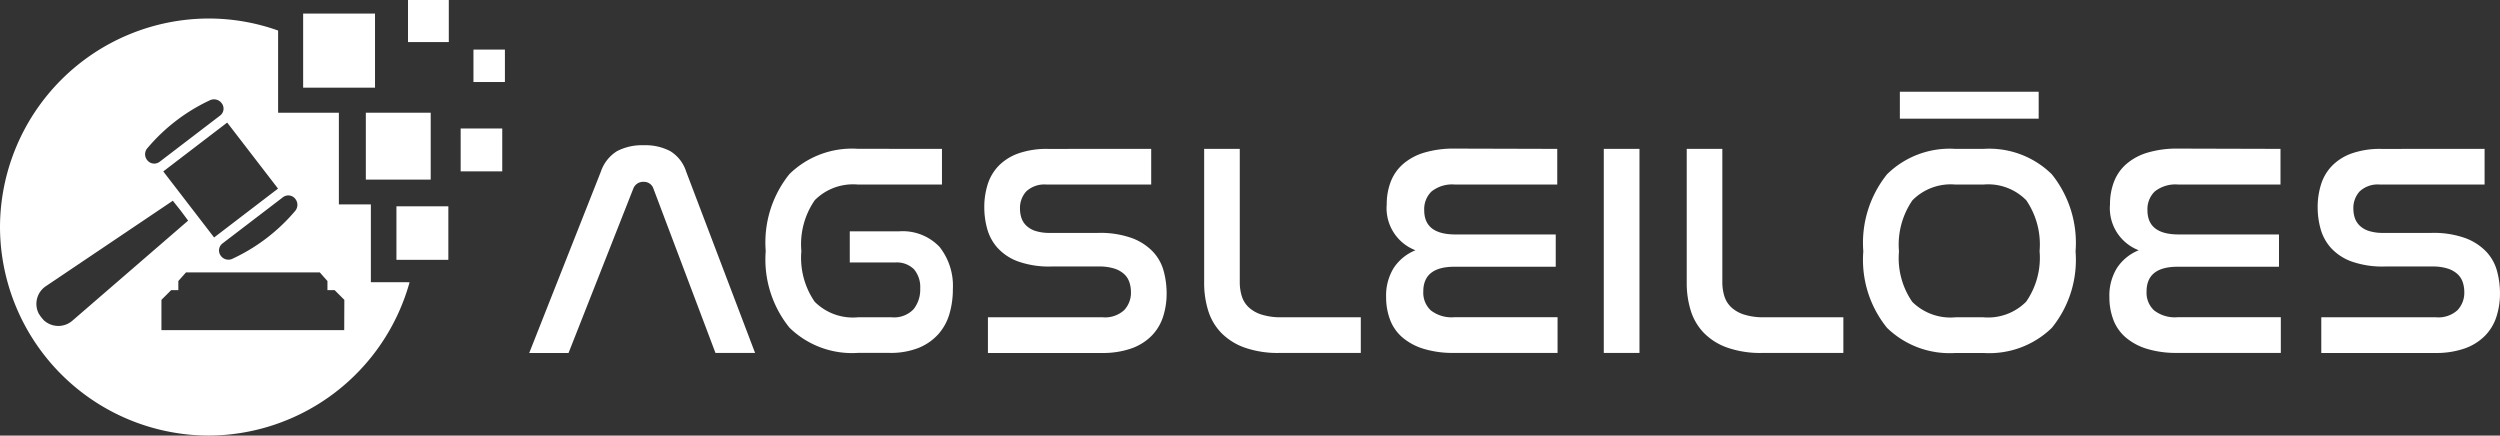
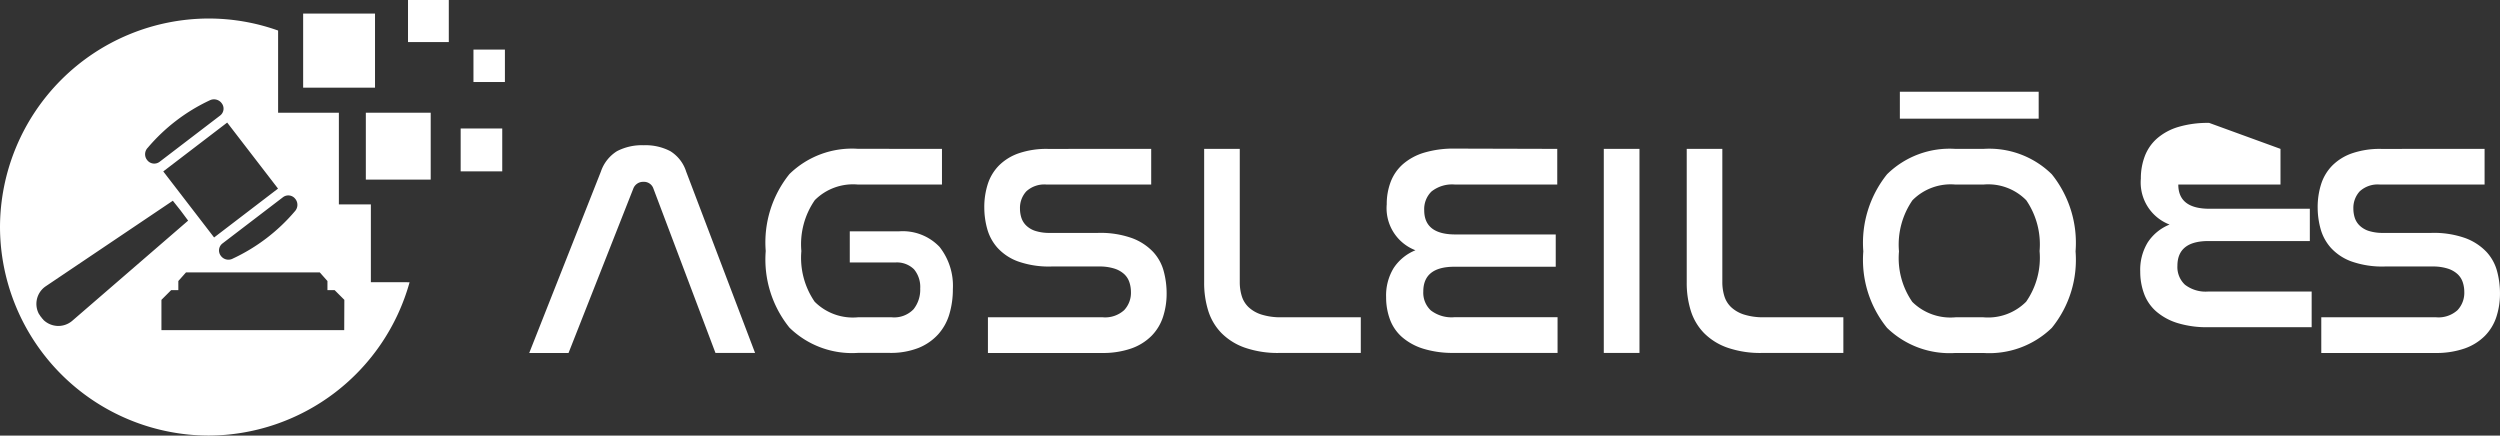
<svg xmlns="http://www.w3.org/2000/svg" width="154.88" height="26.986" viewBox="0 0 154.88 26.986">
  <rect x="0" y="0" width="154.88" height="26.986" fill="#333333" stroke="none" />
  <g id="Grupo_605" data-name="Grupo 605" transform="translate(-331 -71)">
    <g id="Grupo_273" data-name="Grupo 273" transform="translate(331 71)">
      <rect id="Retângulo_317" data-name="Retângulo 317" width="4.452" height="4.59" transform="translate(18.781 0.841)" fill="#fff" />
      <rect id="Retângulo_318" data-name="Retângulo 318" width="2.527" height="2.606" transform="translate(25.277)" fill="#fff" />
      <rect id="Retângulo_319" data-name="Retângulo 319" width="1.948" height="2.009" transform="translate(29.332 3.072)" fill="#fff" />
      <rect id="Retângulo_320" data-name="Retângulo 320" width="2.576" height="2.656" transform="translate(28.539 7.96)" fill="#fff" />
      <rect id="Retângulo_321" data-name="Retângulo 321" width="4.019" height="4.144" transform="translate(22.664 6.983)" fill="#fff" />
-       <rect id="Retângulo_322" data-name="Retângulo 322" width="3.216" height="3.316" transform="translate(24.56 12.781)" fill="#fff" />
      <path id="Caminho_72" data-name="Caminho 72" d="M-1212.8,254.48v-4.821h-1.982v-5.68h-3.765v-5.091a12.8,12.8,0,0,0-4.31-.745h0a12.957,12.957,0,0,0-12.919,12.919h0a12.957,12.957,0,0,0,12.919,12.919h0a12.97,12.97,0,0,0,12.456-9.5Zm-5.445-5.266a.544.544,0,0,1,.76.1l.034.044a.588.588,0,0,1-.055.725,11.307,11.307,0,0,1-3.837,2.928.581.581,0,0,1-.724-.131l-.027-.035a.545.545,0,0,1,.1-.766Zm-.307-.534-3.96,3.028-3.149-4.092,3.96-3.027Zm-8.07-2.53a11.308,11.308,0,0,1,3.832-2.934.593.593,0,0,1,.717.136l.034.044a.539.539,0,0,1-.1.758l-3.747,2.864a.55.55,0,0,1-.769-.1l-.027-.035A.576.576,0,0,1-1226.624,246.151Zm-5.681,11.031a1.329,1.329,0,0,1-.781-.365c-.037-.067-.11-.1-.135-.176-.063-.042-.08-.123-.135-.176a1.317,1.317,0,0,1-.151-.846,1.318,1.318,0,0,1,.554-.881l7.882-5.305.484.608.464.624-7.185,6.211A1.327,1.327,0,0,1-1232.3,257.182Zm17.852.268h-11.324v-1.877l.6-.6h.447v-.566l.477-.536h8.284l.477.536v.566h.447l.6.6Z" transform="translate(1235.776 -236.996)" fill="#fff" />
    </g>
    <path id="Caminho_73" data-name="Caminho 73" d="M-1051.646,286.379h-2.435l4.44-11.239a2.384,2.384,0,0,1,1-1.265,3.346,3.346,0,0,1,1.658-.365,3.3,3.3,0,0,1,1.639.365,2.3,2.3,0,0,1,.984,1.265l4.271,11.239h-2.454l-3.84-10.171a.616.616,0,0,0-.618-.431.649.649,0,0,0-.637.431Z" transform="translate(1417.868 -193.512)" fill="#fff" />
    <path id="Caminho_74" data-name="Caminho 74" d="M-966.9,274.681v2.21h-5.208a3.349,3.349,0,0,0-2.669.965,4.8,4.8,0,0,0-.834,3.157,4.8,4.8,0,0,0,.824,3.137,3.344,3.344,0,0,0,2.678.965h2.1a1.66,1.66,0,0,0,1.349-.5,1.944,1.944,0,0,0,.412-1.283,1.706,1.706,0,0,0-.384-1.19,1.508,1.508,0,0,0-1.171-.422h-2.809v-1.929h3.034a3.146,3.146,0,0,1,2.529.964,3.891,3.891,0,0,1,.824,2.613,5.389,5.389,0,0,1-.215,1.545,3.247,3.247,0,0,1-.693,1.255,3.314,3.314,0,0,1-1.217.843,4.7,4.7,0,0,1-1.808.309h-1.948a5.545,5.545,0,0,1-4.243-1.564,6.717,6.717,0,0,1-1.47-4.748,6.747,6.747,0,0,1,1.47-4.767,5.543,5.543,0,0,1,4.243-1.564Z" transform="translate(1356.257 -194.458)" fill="#fff" />
    <path id="Caminho_75" data-name="Caminho 75" d="M-896.979,274.681v2.21h-6.481a1.647,1.647,0,0,0-1.255.421,1.517,1.517,0,0,0-.393,1.077,1.85,1.85,0,0,0,.084.553,1.176,1.176,0,0,0,.3.486,1.451,1.451,0,0,0,.572.337,2.872,2.872,0,0,0,.918.122h2.96a5.8,5.8,0,0,1,2.117.327,3.457,3.457,0,0,1,1.3.853,2.829,2.829,0,0,1,.656,1.2,5.265,5.265,0,0,1,.178,1.349,4.661,4.661,0,0,1-.225,1.48,3,3,0,0,1-.712,1.171,3.329,3.329,0,0,1-1.246.777,5.329,5.329,0,0,1-1.845.281h-7.043v-2.21h7.118a1.753,1.753,0,0,0,1.32-.441,1.568,1.568,0,0,0,.422-1.133,1.921,1.921,0,0,0-.094-.59,1.2,1.2,0,0,0-.318-.505,1.625,1.625,0,0,0-.609-.347,3.025,3.025,0,0,0-.965-.131h-2.941a5.727,5.727,0,0,1-2.079-.318,3.209,3.209,0,0,1-1.264-.843,2.943,2.943,0,0,1-.637-1.18,4.989,4.989,0,0,1-.178-1.311,4.685,4.685,0,0,1,.215-1.452,2.9,2.9,0,0,1,.693-1.152,3.228,3.228,0,0,1,1.227-.758,5.294,5.294,0,0,1,1.8-.271Z" transform="translate(1299.298 -194.458)" fill="#fff" />
    <path id="Caminho_76" data-name="Caminho 76" d="M-834.215,274.681v8.26a2.918,2.918,0,0,0,.122.852,1.586,1.586,0,0,0,.422.693,2.086,2.086,0,0,0,.8.459,3.93,3.93,0,0,0,1.246.169h4.908v2.21h-5.039a6.215,6.215,0,0,1-2.145-.328,3.817,3.817,0,0,1-1.452-.908,3.454,3.454,0,0,1-.815-1.377,5.763,5.763,0,0,1-.253-1.751v-8.279Z" transform="translate(1242.021 -194.458)" fill="#fff" />
    <path id="Caminho_77" data-name="Caminho 77" d="M-767.119,274.681v2.21h-6.331a2.062,2.062,0,0,0-1.461.431,1.533,1.533,0,0,0-.45,1.161q0,1.5,1.929,1.5h6.219v2h-6.275q-1.93,0-1.93,1.536a1.494,1.494,0,0,0,.468,1.17,2.105,2.105,0,0,0,1.443.422h6.407v2.21h-6.407a6.175,6.175,0,0,1-1.92-.262,3.66,3.66,0,0,1-1.311-.721,2.693,2.693,0,0,1-.749-1.1,3.929,3.929,0,0,1-.234-1.368,3.253,3.253,0,0,1,.468-1.808,2.919,2.919,0,0,1,1.349-1.1,2.79,2.79,0,0,1-1.779-2.847,3.851,3.851,0,0,1,.243-1.386,2.778,2.778,0,0,1,.759-1.1,3.566,3.566,0,0,1,1.311-.712,6.4,6.4,0,0,1,1.92-.253Z" transform="translate(1194.594 -194.458)" fill="#fff" />
    <path id="Caminho_78" data-name="Caminho 78" d="M-705.3,274.681v12.643h-2.211V274.681Z" transform="translate(1137.869 -194.458)" fill="#fff" />
    <path id="Caminho_79" data-name="Caminho 79" d="M-678.581,274.681v8.26a2.912,2.912,0,0,0,.122.852,1.584,1.584,0,0,0,.422.693,2.088,2.088,0,0,0,.8.459,3.931,3.931,0,0,0,1.246.169h4.908v2.21h-5.039a6.217,6.217,0,0,1-2.145-.328,3.819,3.819,0,0,1-1.452-.908,3.461,3.461,0,0,1-.815-1.377,5.765,5.765,0,0,1-.253-1.751v-8.279Z" transform="translate(1116.283 -194.458)" fill="#fff" />
    <path id="Caminho_80" data-name="Caminho 80" d="M-616.4,259.79a5.524,5.524,0,0,1,4.242,1.573,6.784,6.784,0,0,1,1.471,4.776,6.68,6.68,0,0,1-1.471,4.739,5.56,5.56,0,0,1-4.242,1.555h-1.723a5.562,5.562,0,0,1-4.243-1.555,6.681,6.681,0,0,1-1.47-4.739,6.785,6.785,0,0,1,1.47-4.776,5.526,5.526,0,0,1,4.243-1.573Zm-1.723,2.21a3.332,3.332,0,0,0-2.669.974,4.842,4.842,0,0,0-.834,3.166,4.762,4.762,0,0,0,.824,3.128,3.363,3.363,0,0,0,2.679.955h1.723a3.325,3.325,0,0,0,2.651-.965,4.767,4.767,0,0,0,.833-3.137,4.848,4.848,0,0,0-.824-3.147A3.3,3.3,0,0,0-616.4,262Zm5.151-5.751v1.667h-8.6v-1.667Z" transform="translate(1070.272 -179.566)" fill="#fff" />
-     <path id="Caminho_81" data-name="Caminho 81" d="M-533.86,274.681v2.21h-6.331a2.063,2.063,0,0,0-1.461.431,1.533,1.533,0,0,0-.45,1.161q0,1.5,1.93,1.5h6.219v2h-6.275q-1.929,0-1.929,1.536a1.493,1.493,0,0,0,.468,1.17,2.1,2.1,0,0,0,1.443.422h6.406v2.21h-6.406a6.172,6.172,0,0,1-1.92-.262,3.658,3.658,0,0,1-1.311-.721,2.689,2.689,0,0,1-.749-1.1,3.926,3.926,0,0,1-.234-1.368,3.253,3.253,0,0,1,.468-1.808,2.918,2.918,0,0,1,1.349-1.1,2.79,2.79,0,0,1-1.779-2.847,3.852,3.852,0,0,1,.243-1.386,2.775,2.775,0,0,1,.759-1.1,3.565,3.565,0,0,1,1.311-.712,6.4,6.4,0,0,1,1.92-.253Z" transform="translate(1006.141 -194.458)" fill="#fff" />
+     <path id="Caminho_81" data-name="Caminho 81" d="M-533.86,274.681v2.21h-6.331q0,1.5,1.93,1.5h6.219v2h-6.275q-1.929,0-1.929,1.536a1.493,1.493,0,0,0,.468,1.17,2.1,2.1,0,0,0,1.443.422h6.406v2.21h-6.406a6.172,6.172,0,0,1-1.92-.262,3.658,3.658,0,0,1-1.311-.721,2.689,2.689,0,0,1-.749-1.1,3.926,3.926,0,0,1-.234-1.368,3.253,3.253,0,0,1,.468-1.808,2.918,2.918,0,0,1,1.349-1.1,2.79,2.79,0,0,1-1.779-2.847,3.852,3.852,0,0,1,.243-1.386,2.775,2.775,0,0,1,.759-1.1,3.565,3.565,0,0,1,1.311-.712,6.4,6.4,0,0,1,1.92-.253Z" transform="translate(1006.141 -194.458)" fill="#fff" />
    <path id="Caminho_82" data-name="Caminho 82" d="M-466.935,274.681v2.21h-6.481a1.648,1.648,0,0,0-1.255.421,1.519,1.519,0,0,0-.393,1.077,1.858,1.858,0,0,0,.084.553,1.171,1.171,0,0,0,.3.486,1.45,1.45,0,0,0,.571.337,2.875,2.875,0,0,0,.918.122h2.959a5.8,5.8,0,0,1,2.117.327,3.457,3.457,0,0,1,1.3.853,2.831,2.831,0,0,1,.656,1.2,5.289,5.289,0,0,1,.178,1.349,4.665,4.665,0,0,1-.225,1.48,3.006,3.006,0,0,1-.712,1.171,3.328,3.328,0,0,1-1.246.777,5.329,5.329,0,0,1-1.845.281h-7.043v-2.21h7.118a1.755,1.755,0,0,0,1.321-.441,1.571,1.571,0,0,0,.421-1.133,1.932,1.932,0,0,0-.093-.59,1.206,1.206,0,0,0-.319-.505,1.623,1.623,0,0,0-.609-.347,3.025,3.025,0,0,0-.964-.131h-2.941a5.727,5.727,0,0,1-2.079-.318,3.208,3.208,0,0,1-1.264-.843,2.94,2.94,0,0,1-.637-1.18,4.991,4.991,0,0,1-.178-1.311,4.691,4.691,0,0,1,.215-1.452,2.9,2.9,0,0,1,.693-1.152,3.231,3.231,0,0,1,1.227-.758,5.294,5.294,0,0,1,1.8-.271Z" transform="translate(951.86 -194.458)" fill="#fff" />
  </g>
</svg>